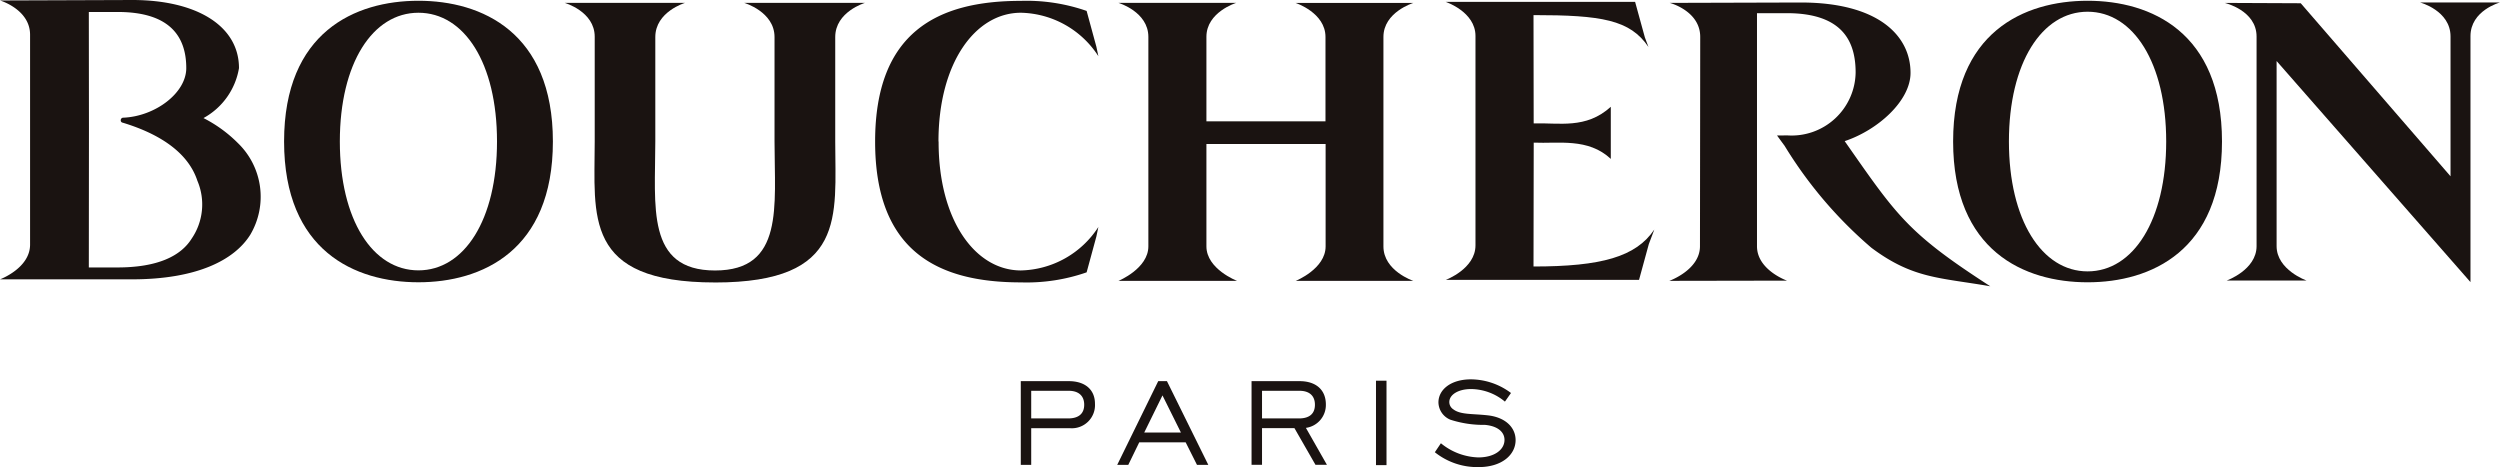
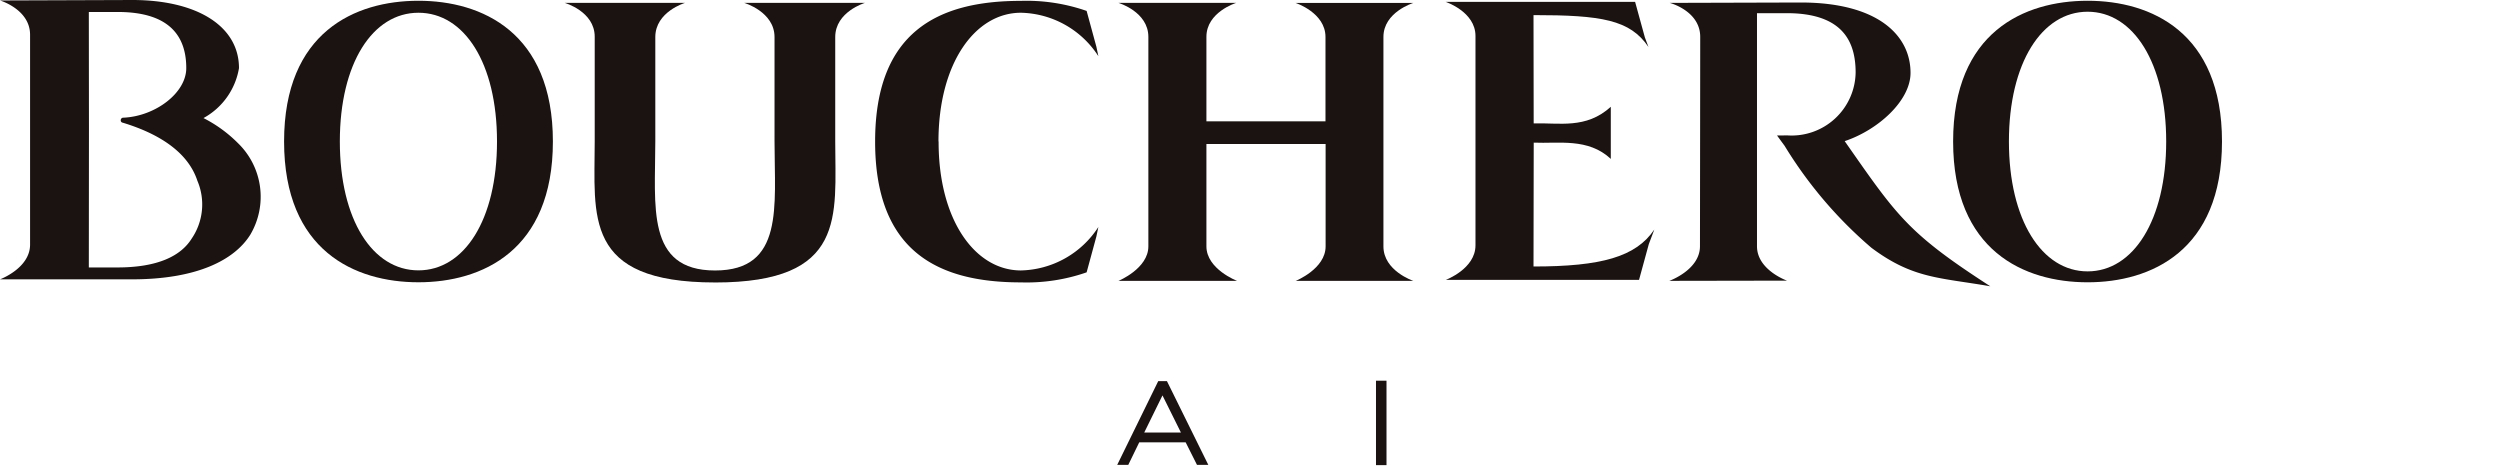
<svg xmlns="http://www.w3.org/2000/svg" width="117.704" height="21.992" viewBox="0 0 117.704 21.992">
  <g id="グループ_4120" data-name="グループ 4120" transform="translate(-136 -367)">
-     <path id="パス_314" data-name="パス 314" d="M107.186,11.587c0,1.121,1.41,1.621,1.41,1.621h-3.761s1.408-.5,1.408-1.621V1.721c0-1.237-1.5-1.584-1.5-1.584l3.58.016L115.375,8.3s0-5.365,0-6.583-1.431-1.6-1.431-1.6H117.7s-1.386.374-1.386,1.586,0,11.572,0,11.572h-.006L107.186,2.873Z" transform="translate(136 367)" fill="#1a1311" />
    <path id="パス_315" data-name="パス 315" d="M98.288.552c-2.156,0-3.705,2.416-3.705,6.11s1.549,6.115,3.705,6.115,3.7-2.418,3.7-6.115-1.546-6.11-3.7-6.11m6.327,6.11c0,5.154-3.351,6.629-6.327,6.629s-6.332-1.475-6.332-6.629S95.306.036,98.288.036s6.327,1.478,6.327,6.626" transform="translate(136 367)" fill="#1a1311" />
    <path id="パス_316" data-name="パス 316" d="M33.662,13.3c6.219,0,5.662-3.127,5.662-6.633V1.745c0-1.193,1.4-1.61,1.4-1.61H35.037s1.429.417,1.429,1.61V6.666c0,3.044.464,6.069-2.8,6.069S30.853,9.71,30.853,6.666V1.745c0-1.193,1.4-1.61,1.4-1.61H26.587S28,.537,28,1.727V6.666c0,3.506-.559,6.633,5.665,6.633" transform="translate(136 367)" fill="#1a1311" />
    <path id="パス_317" data-name="パス 317" d="M72.21,6.714,72.2,12.547c3.193,0,4.824-.454,5.688-1.74l-.259.685-.461,1.686h-9.1s1.4-.521,1.4-1.626V1.692c0-1.14-1.407-1.605-1.407-1.605h8.922l.46,1.673.168.45C76.744.928,75.395.711,72.2.711l.008,5.1c1.183-.042,2.461.282,3.631-.783,0,0,0,1.91,0,2.453-1.068-1-2.467-.713-3.631-.766" transform="translate(136 367)" fill="#1a1311" />
    <path id="パス_318" data-name="パス 318" d="M83.666,6.379s.25.345.355.485a20.021,20.021,0,0,0,4.086,4.8c1.958,1.466,3.218,1.4,5.6,1.815-3.9-2.518-4.393-3.311-6.856-6.834,1.551-.516,3.1-1.891,3.1-3.215,0-1.759-1.53-3.312-5.166-3.312L78.614.136s1.435.374,1.435,1.6-.012,9.65-.012,9.858c0,1.115-1.443,1.629-1.443,1.629l5.54-.01s-1.412-.5-1.412-1.619V.62h1.4c2.684,0,3.244,1.387,3.244,2.8a3.015,3.015,0,0,1-3.211,2.955Z" transform="translate(136 367)" fill="#1a1311" />
    <path id="パス_319" data-name="パス 319" d="M44.191,6.666c-.006,3.7,1.722,6.067,3.876,6.067a4.456,4.456,0,0,0,3.646-2.046l-.094.448-.459,1.687a8.579,8.579,0,0,1-3.1.473c-3.925,0-6.858-1.477-6.858-6.629v0c0-5.148,2.933-6.625,6.858-6.625a8.6,8.6,0,0,1,3.1.473L51.619,2.2l.094.445A4.449,4.449,0,0,0,48.067.6c-2.154,0-3.883,2.371-3.882,6.061Z" transform="translate(136 367)" fill="#1a1311" />
-     <path id="パス_320" data-name="パス 320" d="M50.29,19.7c.5,0,.756-.229.756-.644s-.258-.657-.731-.657H48.551v1.3Zm-2.23-1.755h2.258c.782,0,1.235.411,1.235,1.064a1.09,1.09,0,0,1-1.163,1.152H48.551v1.726H48.06Z" transform="translate(136 367)" fill="#1a1311" />
    <path id="パス_321" data-name="パス 321" d="M55.6,20.365l-.869-1.749-.859,1.749Zm-1.069-2.42h.411l1.947,3.942h-.533l-.533-1.061H53.637l-.516,1.061H52.6Z" transform="translate(136 367)" fill="#1a1311" />
-     <path id="パス_322" data-name="パス 322" d="M61.159,19.7c.5,0,.75-.229.75-.644s-.254-.657-.73-.657H59.418v1.3Zm-2.234-1.755h2.259c.777,0,1.24.411,1.24,1.1a1.088,1.088,0,0,1-.94,1.1l.989,1.738h-.539l-.99-1.726H59.418v1.726h-.493Z" transform="translate(136 367)" fill="#1a1311" />
    <rect id="長方形_518" data-name="長方形 518" width="0.495" height="3.975" transform="translate(200.784 384.924)" fill="#1a1311" />
-     <path id="パス_323" data-name="パス 323" d="M67.84,20.869a2.908,2.908,0,0,0,1.762.667c.754,0,1.232-.36,1.232-.826,0-.363-.31-.651-.92-.706a5.044,5.044,0,0,1-1.629-.244.9.9,0,0,1-.561-.813c0-.606.589-1.087,1.528-1.087a3.176,3.176,0,0,1,1.888.643l-.286.406a2.525,2.525,0,0,0-1.594-.592c-.621,0-1.024.278-1.024.609a.409.409,0,0,0,.19.347c.338.258.9.2,1.621.282.83.092,1.31.57,1.31,1.166,0,.683-.635,1.271-1.746,1.271a3.205,3.205,0,0,1-2.056-.7Z" transform="translate(136 367)" fill="#1a1311" />
    <path id="パス_324" data-name="パス 324" d="M65.134,11.6V1.739c0-1.169,1.406-1.6,1.406-1.6H61s1.406.458,1.406,1.6V5.711H56.8V1.732C56.8.57,58.2.136,58.2.136H52.66s1.407.417,1.407,1.6V11.6c0,1.045-1.407,1.623-1.407,1.623h5.581S56.8,12.669,56.8,11.6V6.779h5.612V11.6c0,1.059-1.406,1.623-1.406,1.623H66.54s-1.406-.469-1.406-1.623" transform="translate(136 367)" fill="#1a1311" />
    <path id="パス_325" data-name="パス 325" d="M19.7.6C17.552.6,16,2.968,16,6.662s1.548,6.067,3.7,6.067,3.7-2.37,3.7-6.067S21.858.6,19.7.6m6.331,6.061c0,5.154-3.351,6.629-6.331,6.629s-6.325-1.475-6.325-6.629S16.724.036,19.7.036s6.331,1.478,6.331,6.626" transform="translate(136 367)" fill="#1a1311" />
    <path id="パス_326" data-name="パス 326" d="M11.2,6.736A6.323,6.323,0,0,0,9.58,5.559a3.3,3.3,0,0,0,1.672-2.352C11.252,1.239,9.292,0,6.224,0L0,.022S1.416.438,1.416,1.636v9.881C1.416,12.628,0,13.152,0,13.152l6.21,0c3.034,0,4.815-.892,5.573-2.1A3.511,3.511,0,0,0,11.2,6.736M9.019,11.242c-.507.807-1.588,1.35-3.489,1.35H4.182l.006-6.55L4.182.564H5.543c2.52,0,3.227,1.22,3.227,2.643,0,1.171-1.462,2.269-2.961,2.334a.117.117,0,0,0-.124.111.11.11,0,0,0,.11.126H5.784C7.2,6.207,8.8,7.009,9.292,8.508a2.854,2.854,0,0,1-.273,2.734" transform="translate(136 367)" fill="#1a1311" />
  </g>
</svg>